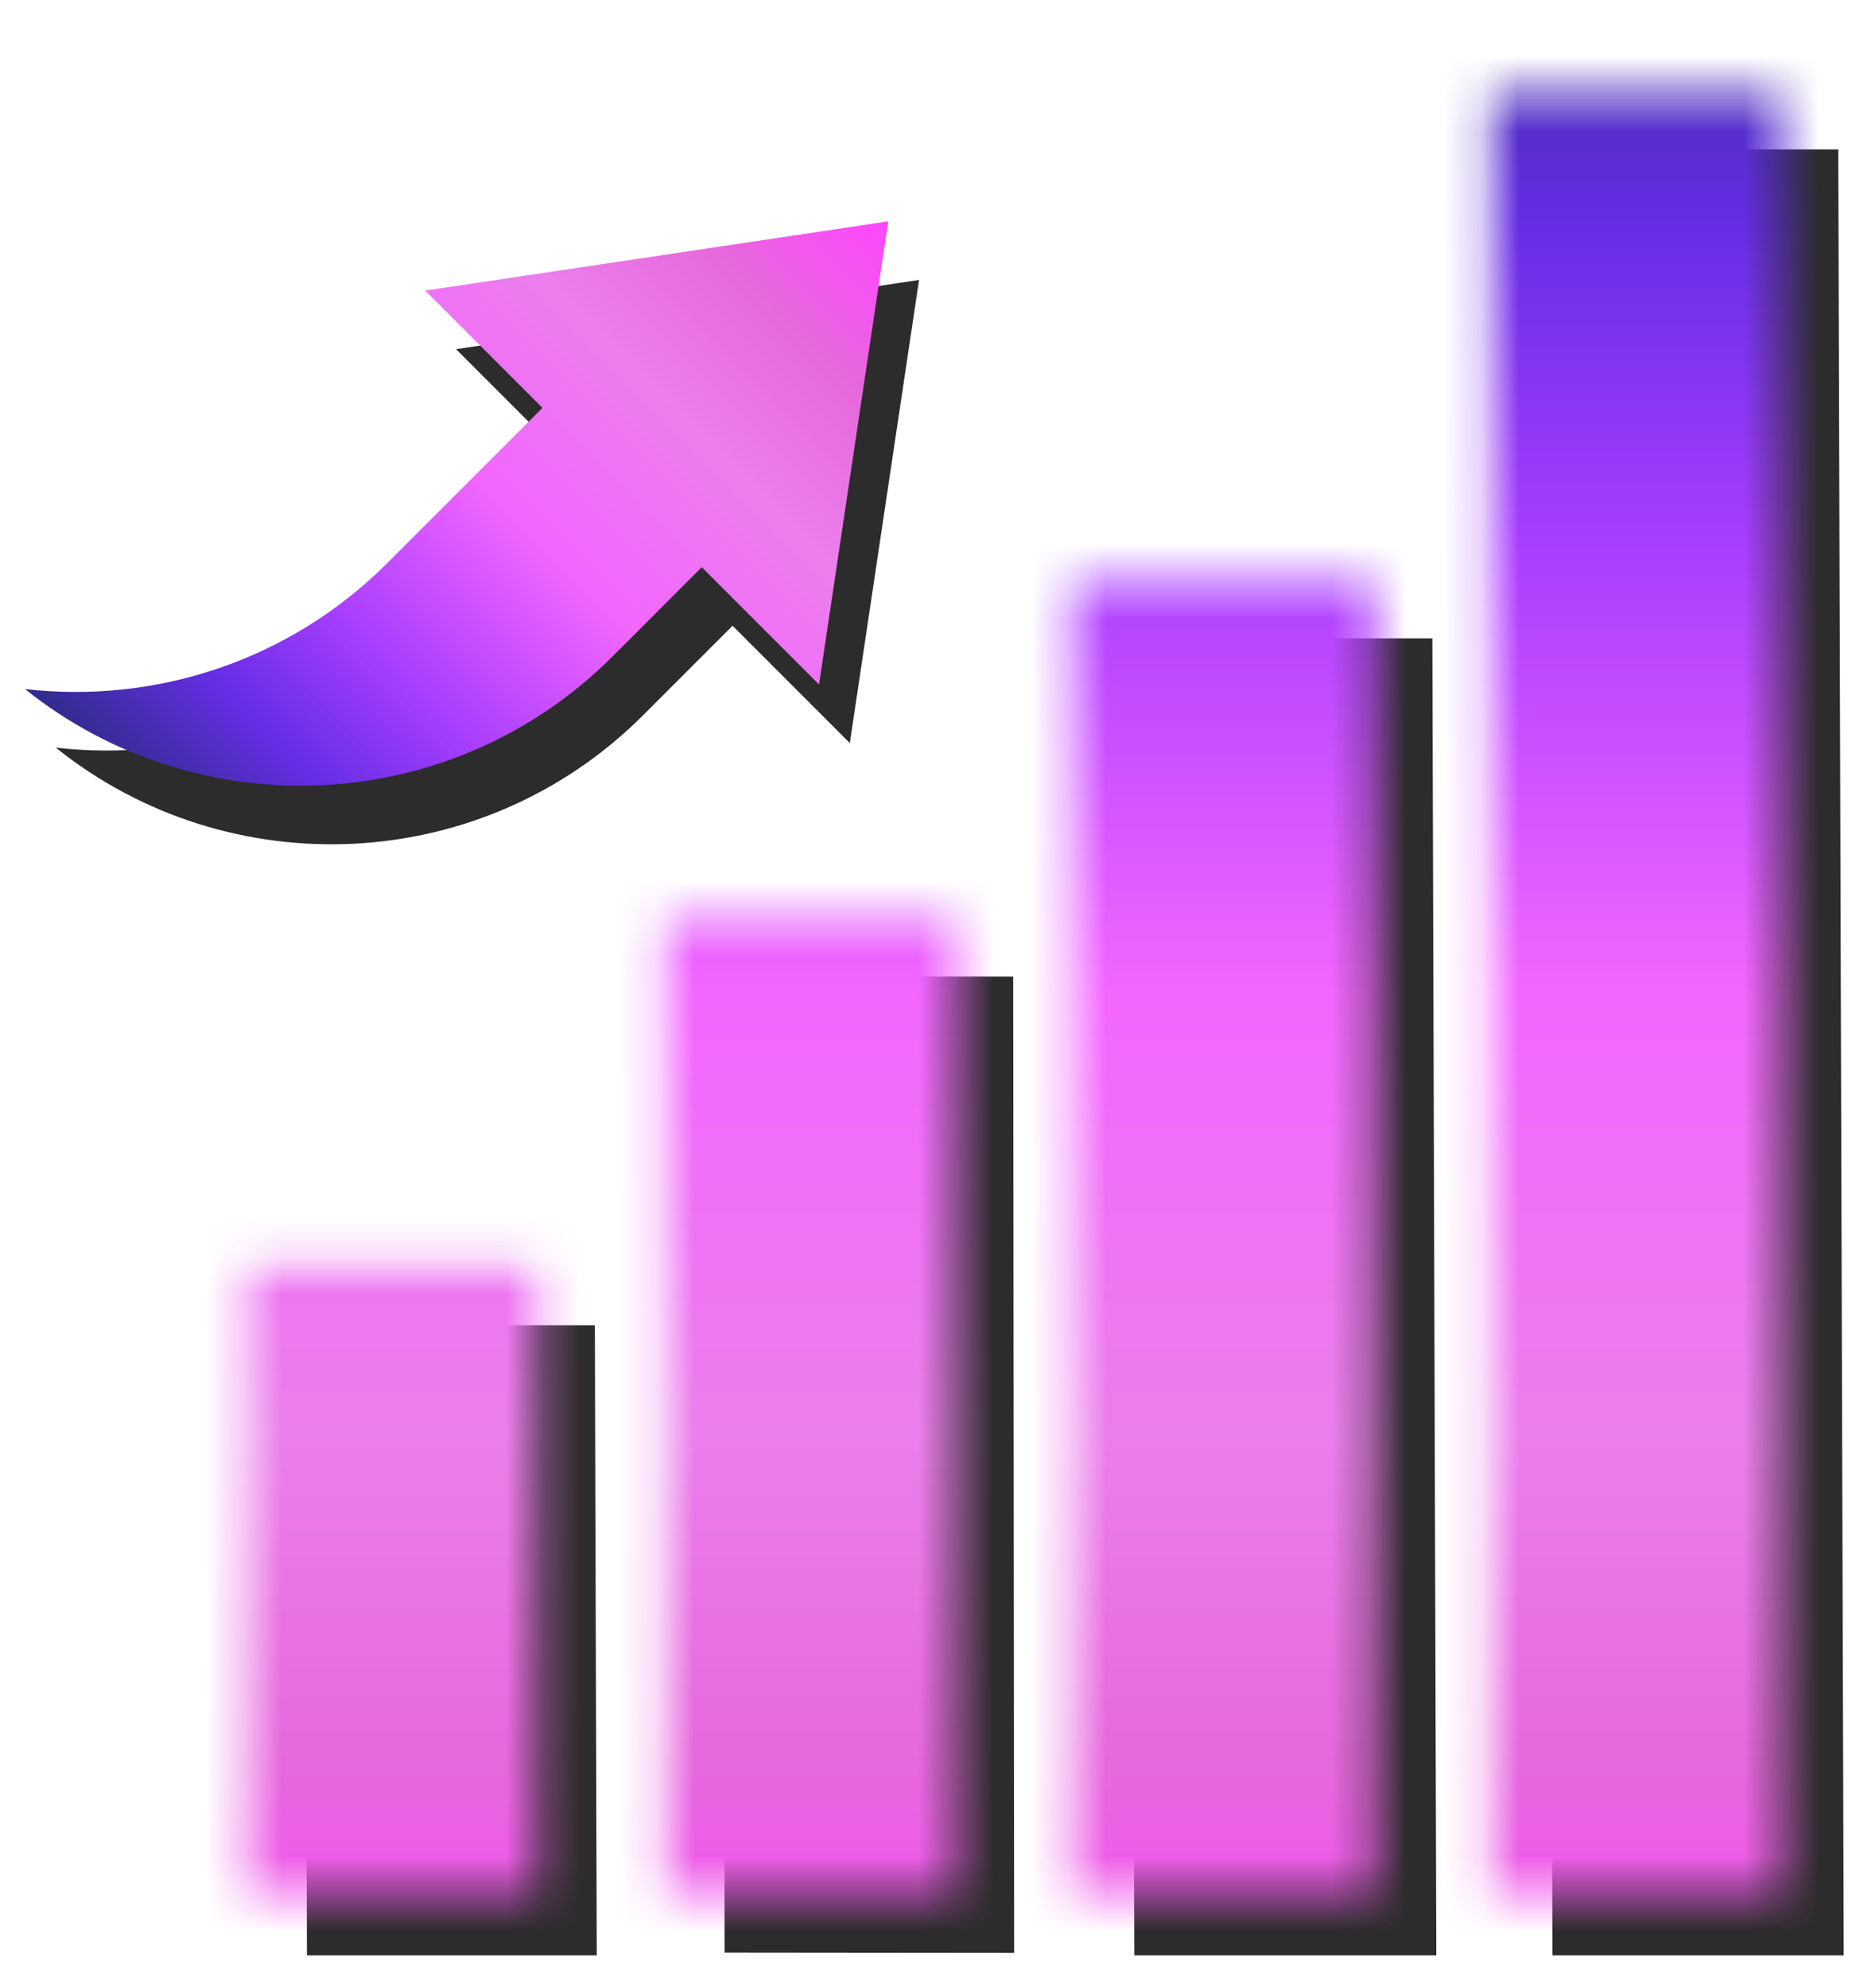
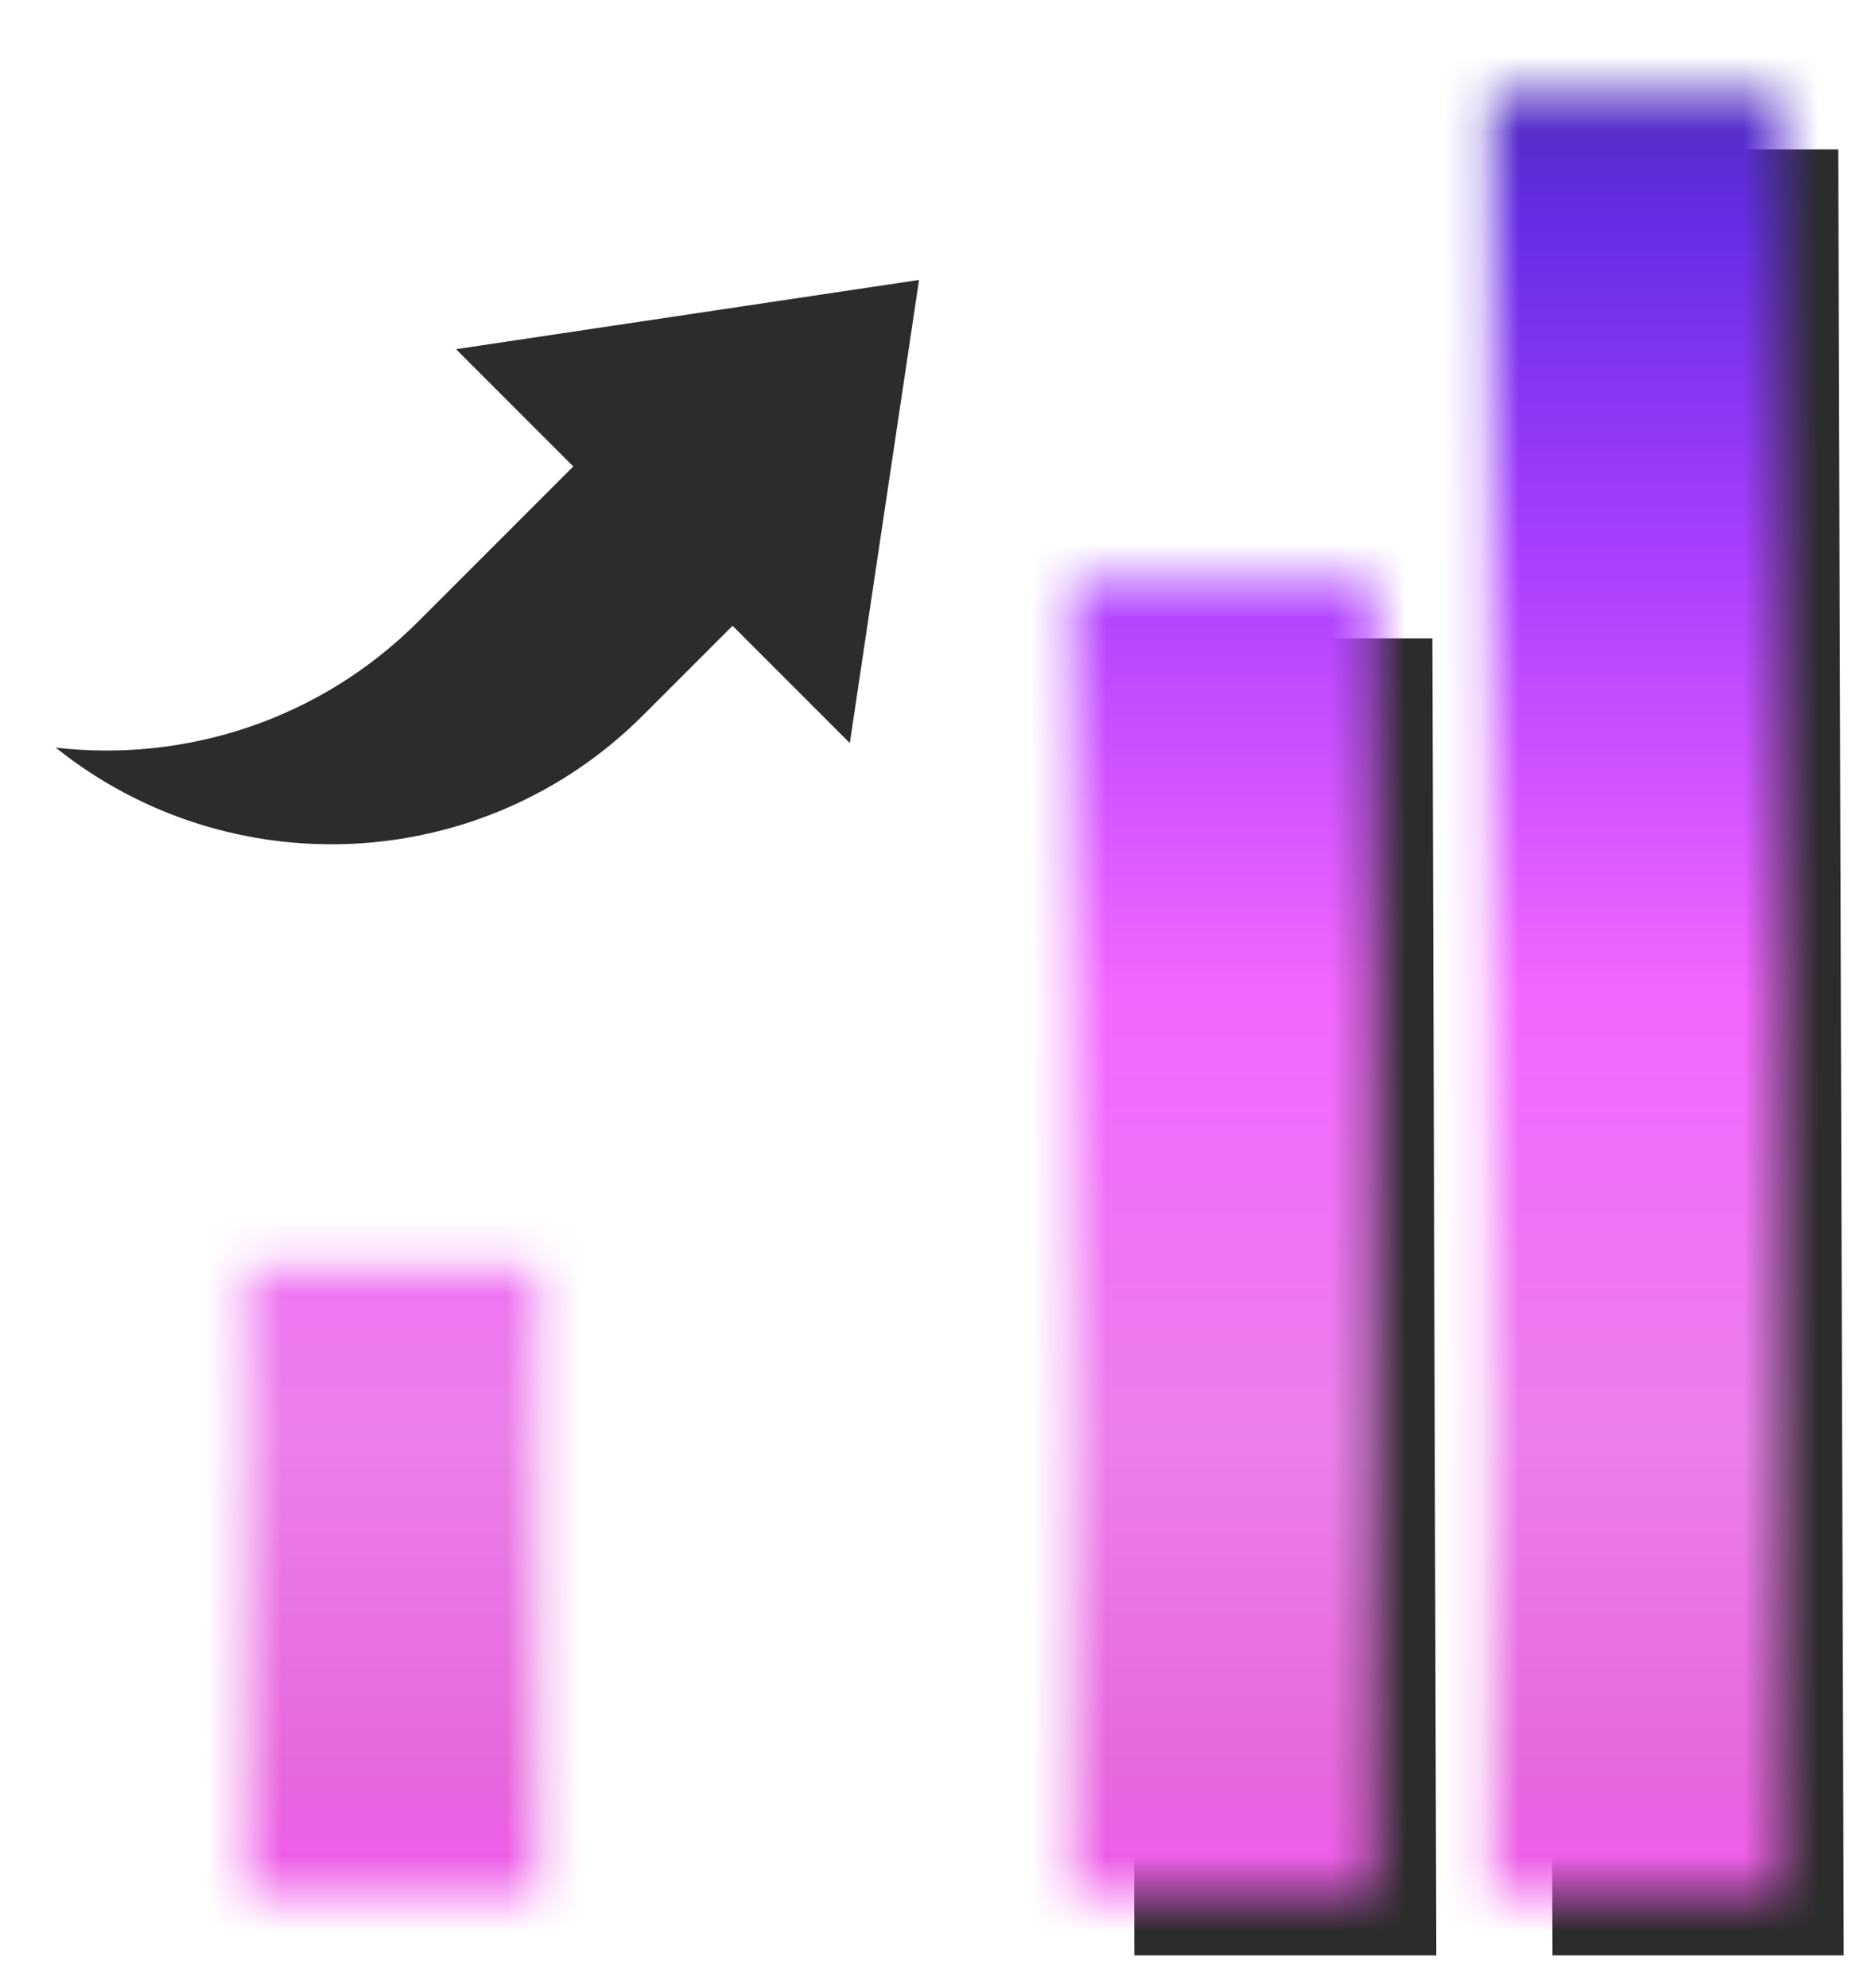
<svg xmlns="http://www.w3.org/2000/svg" width="50" height="53" viewBox="0 0 50 53" fill="none">
  <rect width="8.053" height="35.112" transform="matrix(1 1.64285e-09 0.003 1 30.143 17.019)" fill="#2C2C2C" />
  <rect width="7.767" height="48.148" transform="matrix(1 1.64285e-09 0.003 1 41.254 3.983)" fill="#2C2C2C" />
-   <rect width="7.728" height="16.8" transform="matrix(1 1.64285e-09 0.003 1 8.135 35.33)" fill="#2C2C2C" />
-   <rect width="7.721" height="26.029" transform="matrix(1 0.001 0.001 1 19.297 26.027)" fill="#2C2C2C" />
  <mask id="mask0_344_2" style="mask-type:alpha" maskUnits="userSpaceOnUse" x="6" y="2" width="42" height="49">
    <rect x="39.76" y="2.444" width="7.753" height="48.067" fill="white" />
    <rect x="28.596" y="15.469" width="8.063" height="35.042" fill="white" />
-     <rect x="17.742" y="24.462" width="7.753" height="26.049" fill="white" />
    <rect x="6.578" y="33.766" width="7.753" height="16.746" fill="white" />
  </mask>
  <g mask="url(#mask0_344_2)">
    <rect x="52.727" y="-2.831" width="58.611" height="62.022" transform="rotate(90 52.727 -2.831)" fill="url(#paint0_linear_344_2)" />
  </g>
  <g clip-path="url(#clip0_344_2)">
    <path d="M24.508 7.463L12.161 9.309L15.288 12.436L11.156 16.567C8.514 19.208 4.931 20.328 1.487 19.932C6.107 23.635 12.87 23.348 17.154 19.064L19.535 16.683L22.662 19.81L24.508 7.463Z" fill="#2C2C2C" />
  </g>
  <g clip-path="url(#clip1_344_2)">
-     <path d="M23.686 5.902L11.339 7.747L14.466 10.874L10.335 15.005C7.693 17.646 4.109 18.766 0.666 18.37C5.285 22.073 12.049 21.786 16.333 17.502L18.714 15.121L21.841 18.248L23.686 5.902Z" fill="url(#paint1_linear_344_2)" />
-   </g>
+     </g>
  <defs>
    <linearGradient id="paint0_linear_344_2" x1="52.727" y1="28.18" x2="111.338" y2="28.18" gradientUnits="userSpaceOnUse">
      <stop stop-color="#312C8D" />
      <stop offset="0.15" stop-color="#652DE4" />
      <stop offset="0.3" stop-color="#AA3FFF" />
      <stop offset="0.5" stop-color="#F366FF" />
      <stop offset="0.7" stop-color="#EB7FEB" />
      <stop offset="0.85" stop-color="#E668DD" />
      <stop offset="1" stop-color="#FF45FF" />
    </linearGradient>
    <linearGradient id="paint1_linear_344_2" x1="5.929" y1="23.634" x2="23.674" y2="5.889" gradientUnits="userSpaceOnUse">
      <stop stop-color="#312C8D" />
      <stop offset="0.15" stop-color="#652DE4" />
      <stop offset="0.3" stop-color="#AA3FFF" />
      <stop offset="0.5" stop-color="#F366FF" />
      <stop offset="0.7" stop-color="#EB7FEB" />
      <stop offset="0.85" stop-color="#E668DD" />
      <stop offset="1" stop-color="#FF45FF" />
    </linearGradient>
    <clipPath id="clip0_344_2">
      <rect width="25.095" height="14.887" fill="white" transform="translate(1.487 19.932) rotate(-45)" />
    </clipPath>
    <clipPath id="clip1_344_2">
-       <rect width="25.095" height="14.887" fill="white" transform="translate(0.666 18.37) rotate(-45)" />
-     </clipPath>
+       </clipPath>
  </defs>
</svg>